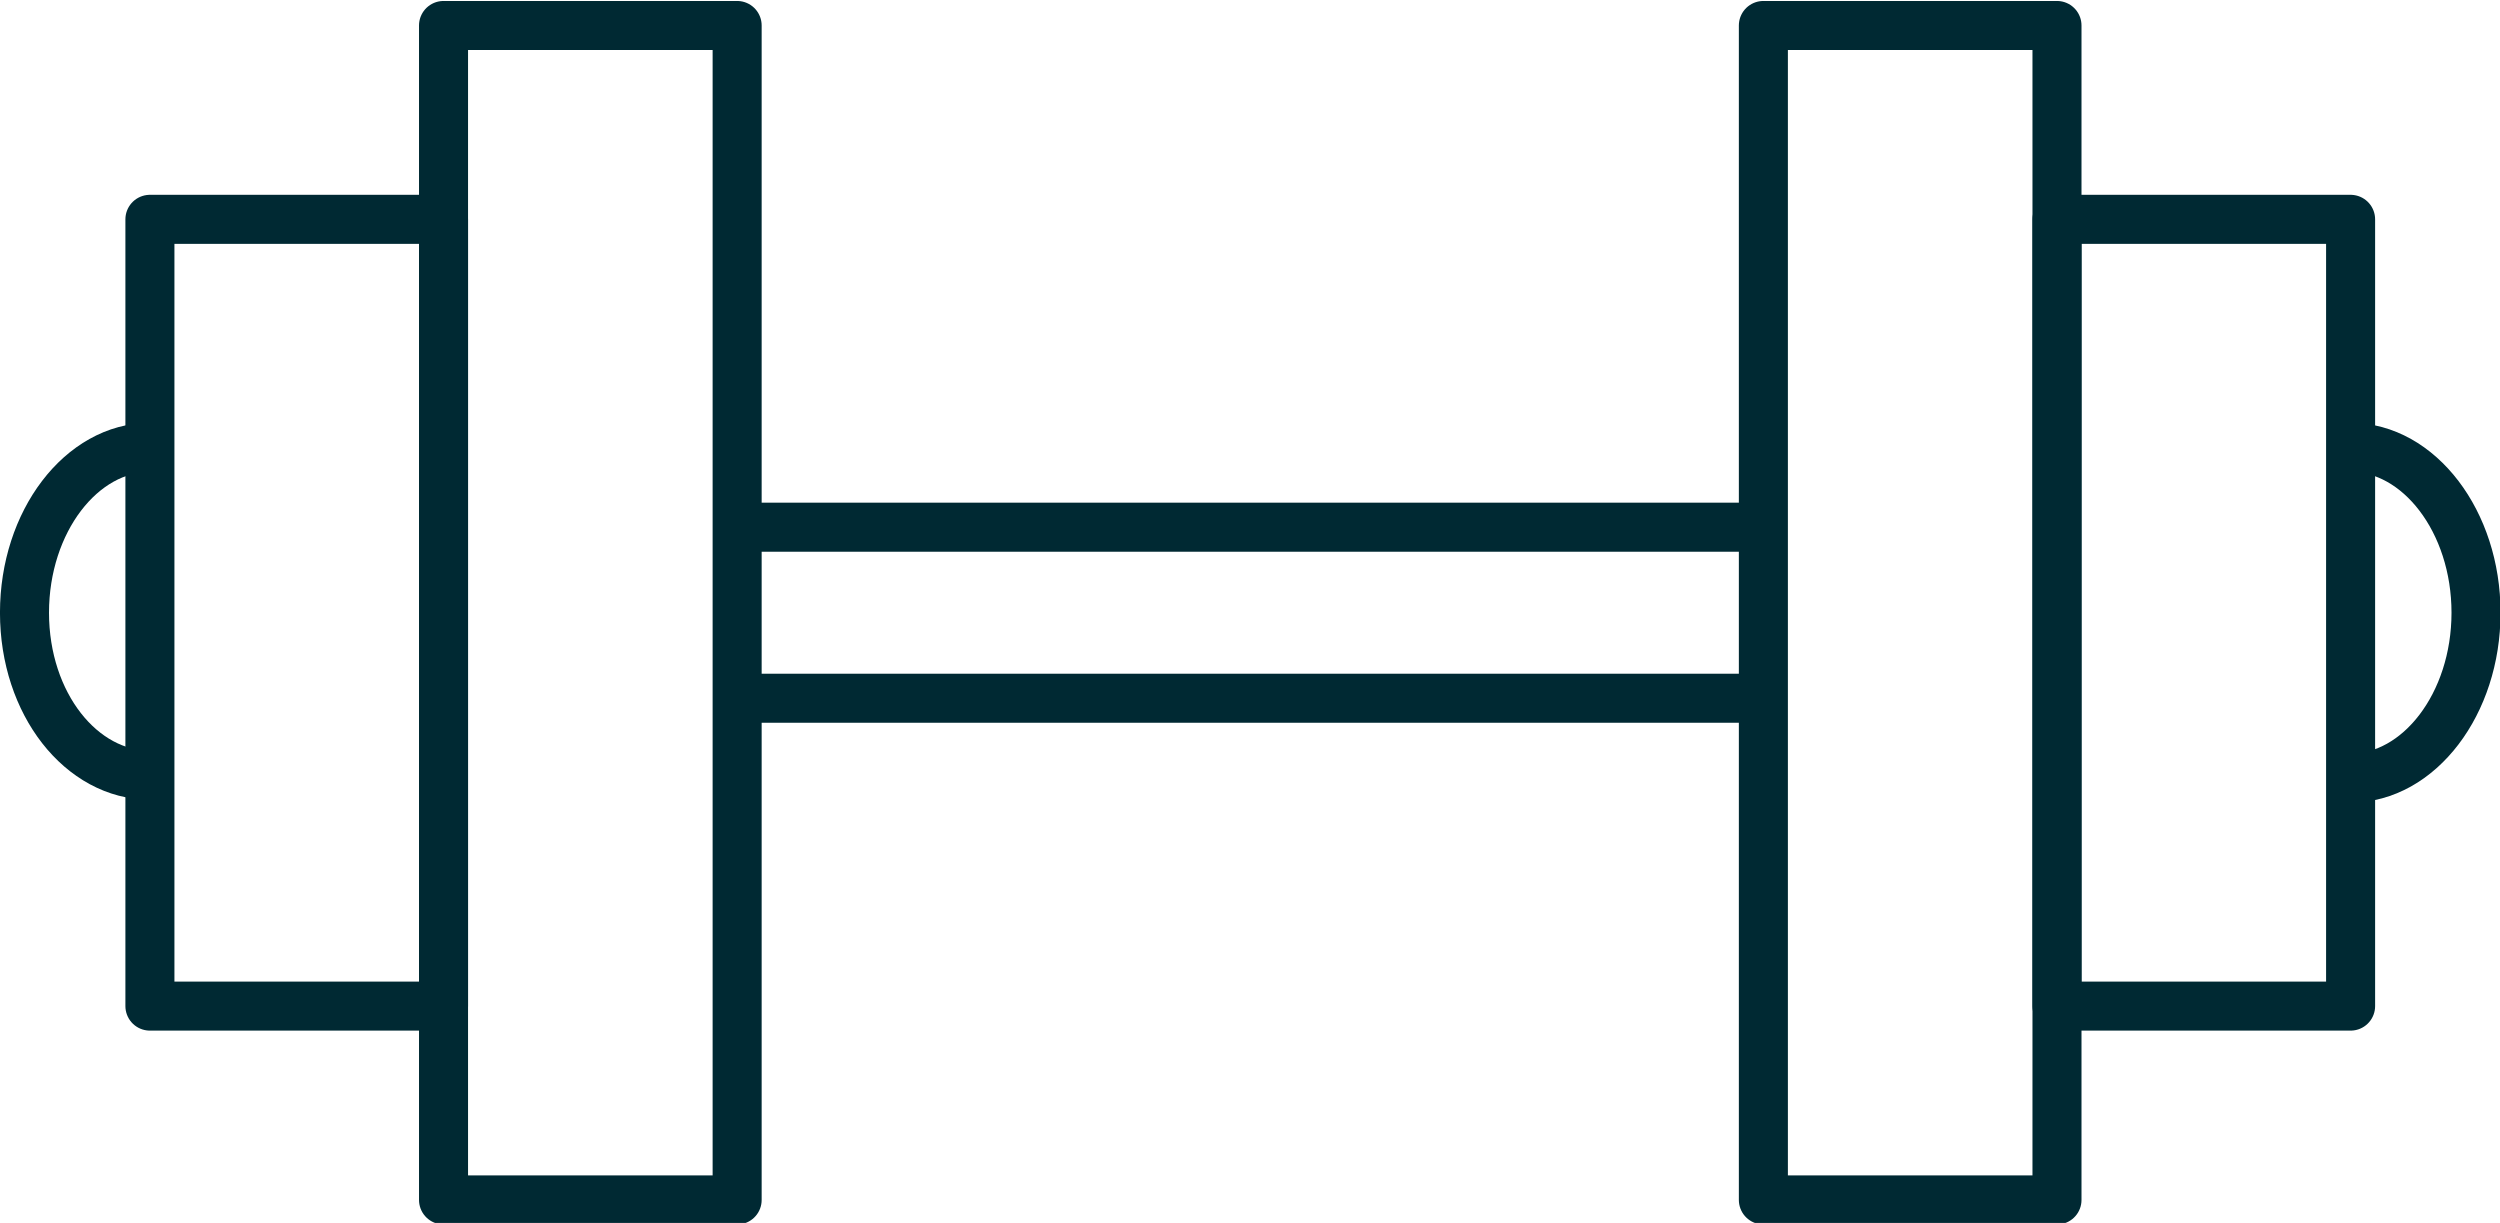
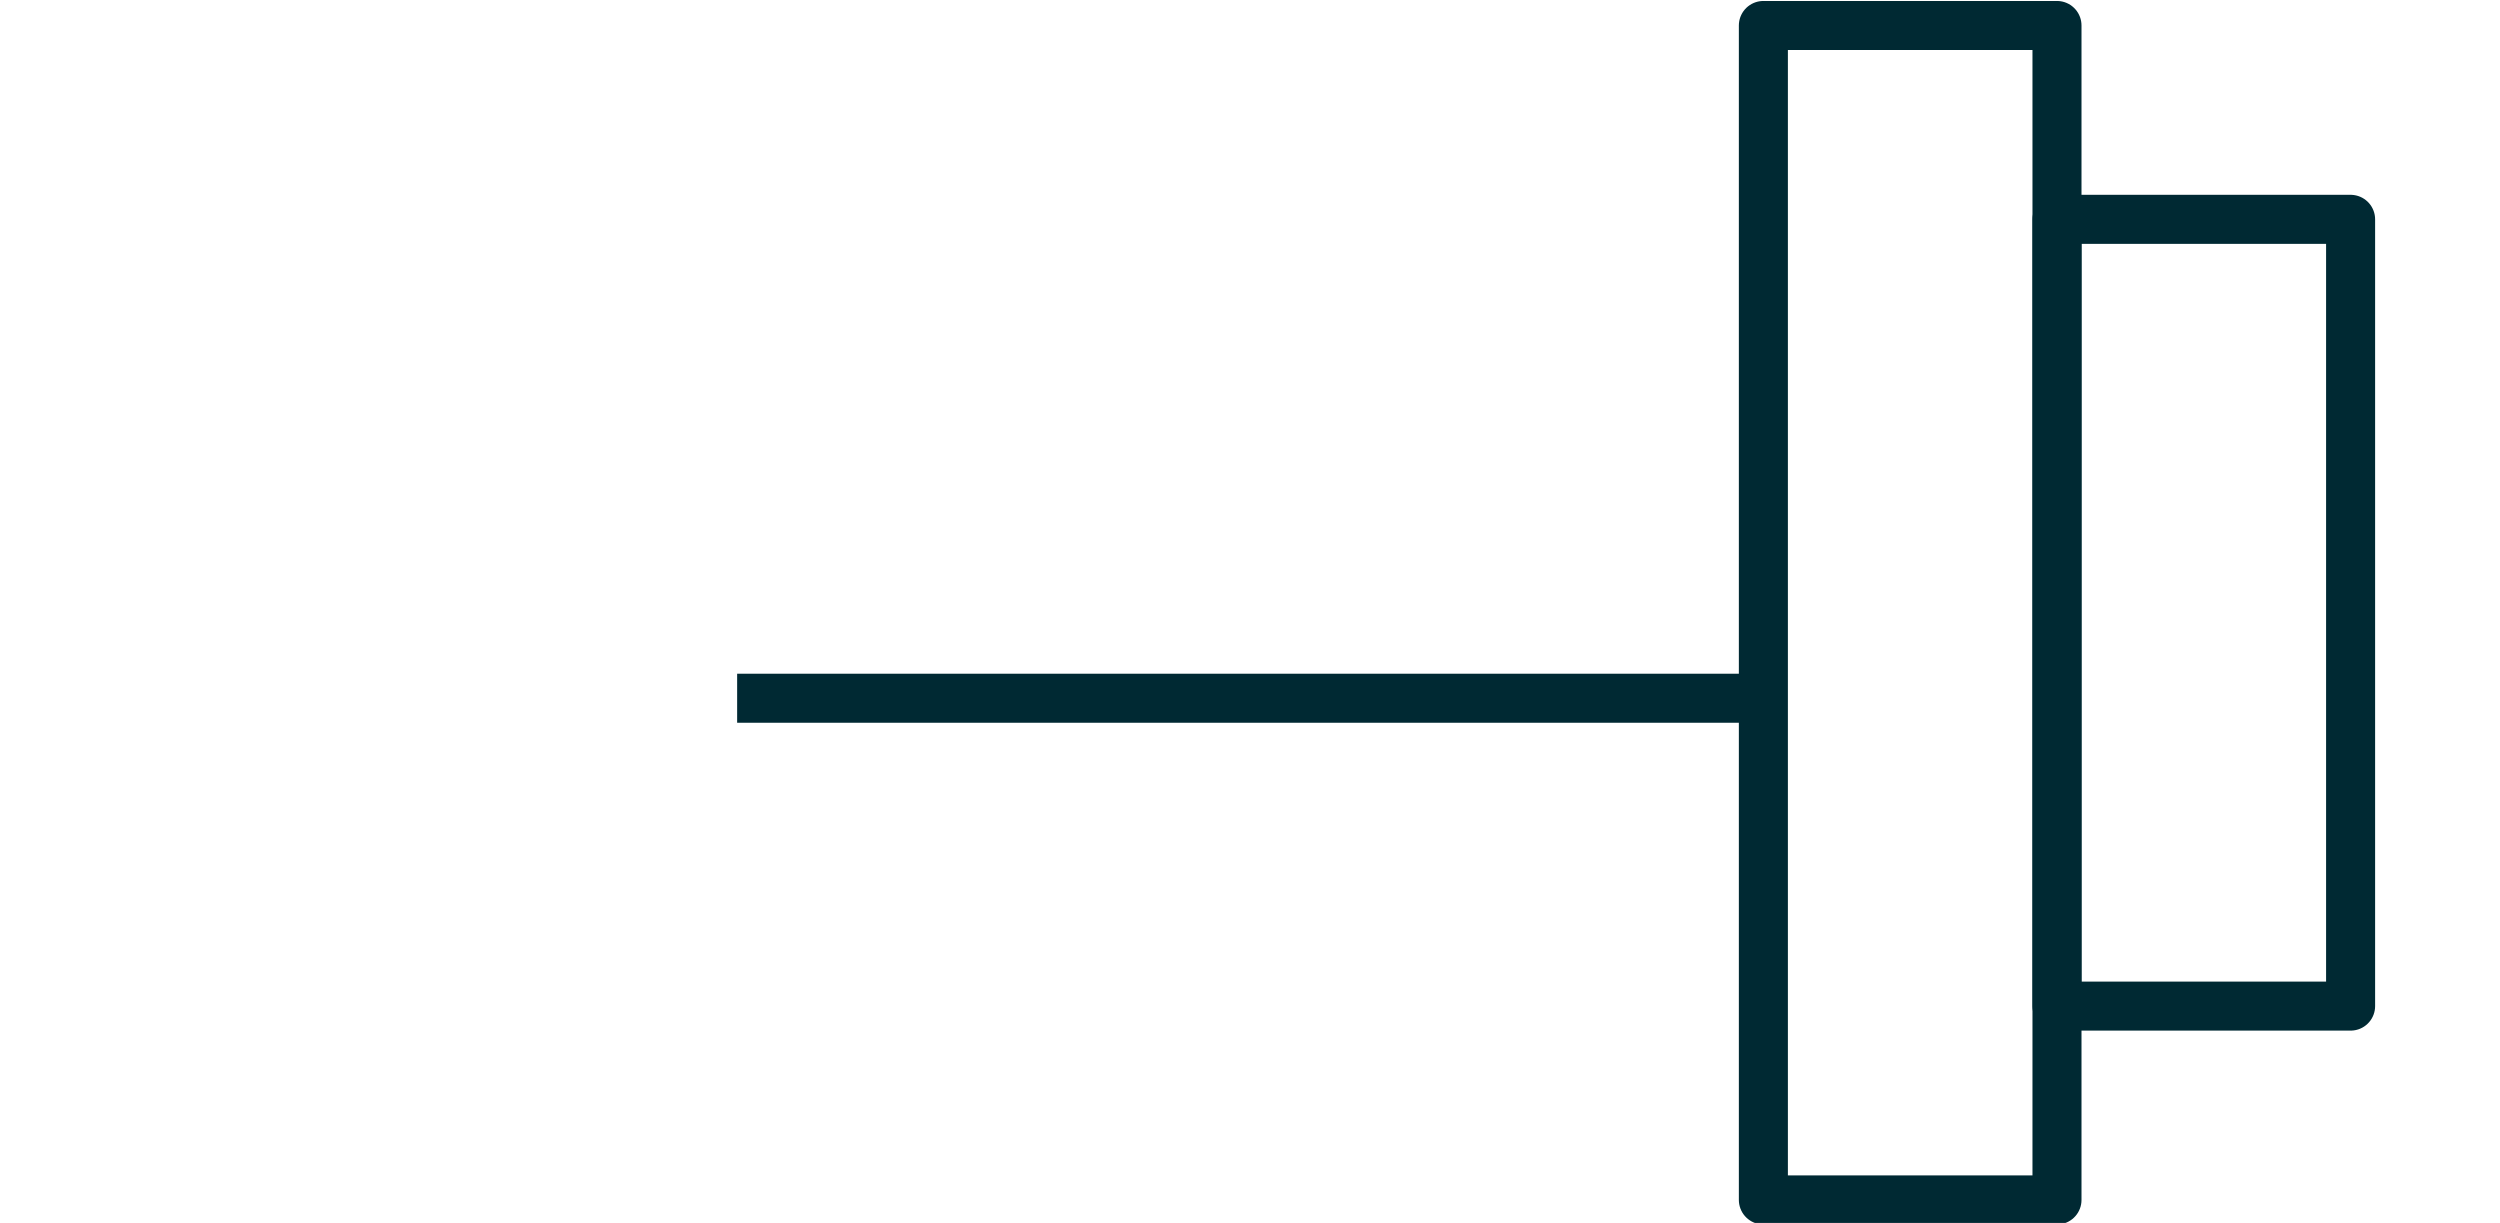
<svg xmlns="http://www.w3.org/2000/svg" version="1.1" id="Layer_1" x="0px" y="0px" viewBox="0 0 87.7 42.9" style="enable-background:new 0 0 87.7 42.9;" xml:space="preserve">
  <style type="text/css">
	.st0{fill:none;stroke:#002933;stroke-width:1.72;stroke-linejoin:round;}
	.st1{fill:none;stroke:#002933;stroke-width:1.72;stroke-miterlimit:10;}
</style>
  <g id="Group_2934" transform="translate(-386.14 -1483.14)">
    <g id="Group_2933" transform="translate(384.999 1459.134)">
-       <rect id="Rectangle_2552" x="16.7" y="24.9" class="st0" width="10.3" height="41.2" />
-       <rect id="Rectangle_2553" x="6.4" y="31.7" class="st0" width="10.3" height="27.6" />
-       <path id="Path_2280" class="st1" d="M6.4,51.2C4,51.2,2,48.7,2,45.5s2-5.8,4.4-5.8" />
      <rect id="Rectangle_2554" x="63" y="24.9" class="st0" width="10.3" height="41.2" />
      <rect id="Rectangle_2555" x="73.3" y="31.7" class="st0" width="10.3" height="27.6" />
-       <path id="Path_2281" class="st1" d="M83.6,39.7c2.4,0,4.4,2.6,4.4,5.8s-2,5.8-4.4,5.8" />
-       <line id="Line_154" class="st0" x1="27" y1="42.5" x2="63" y2="42.5" />
      <line id="Line_155" class="st1" x1="27" y1="48.5" x2="63" y2="48.5" />
    </g>
  </g>
</svg>